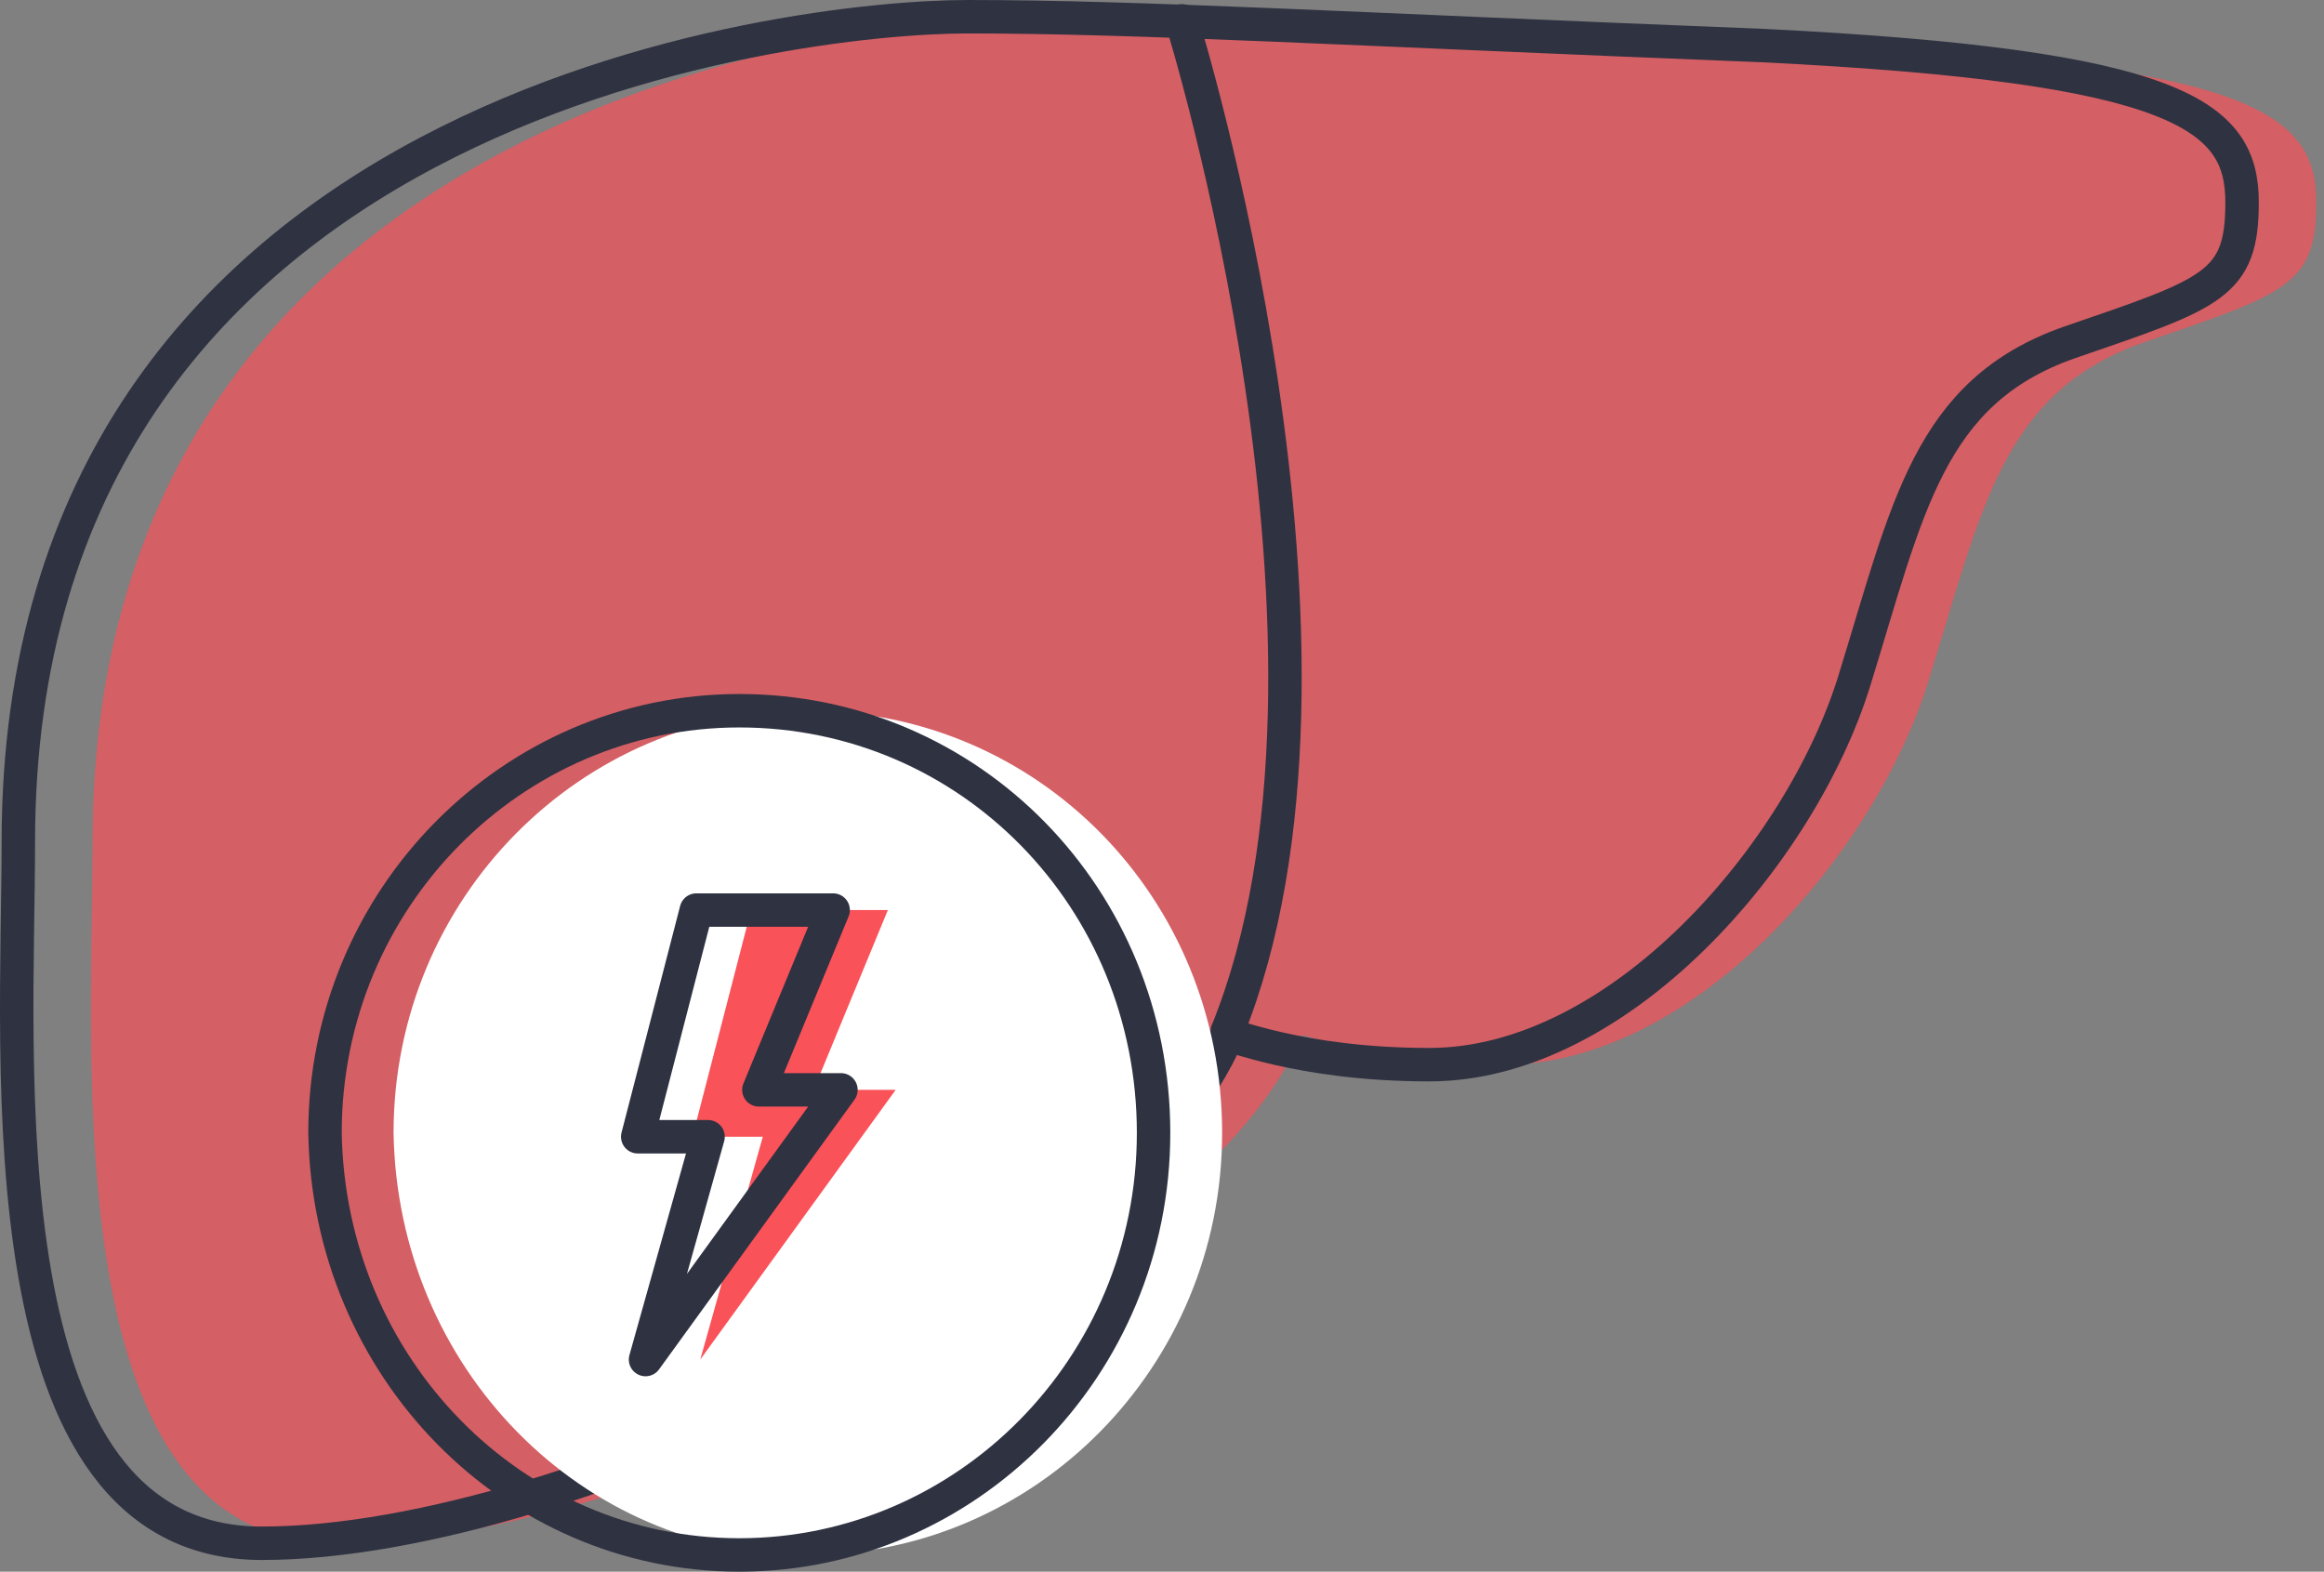
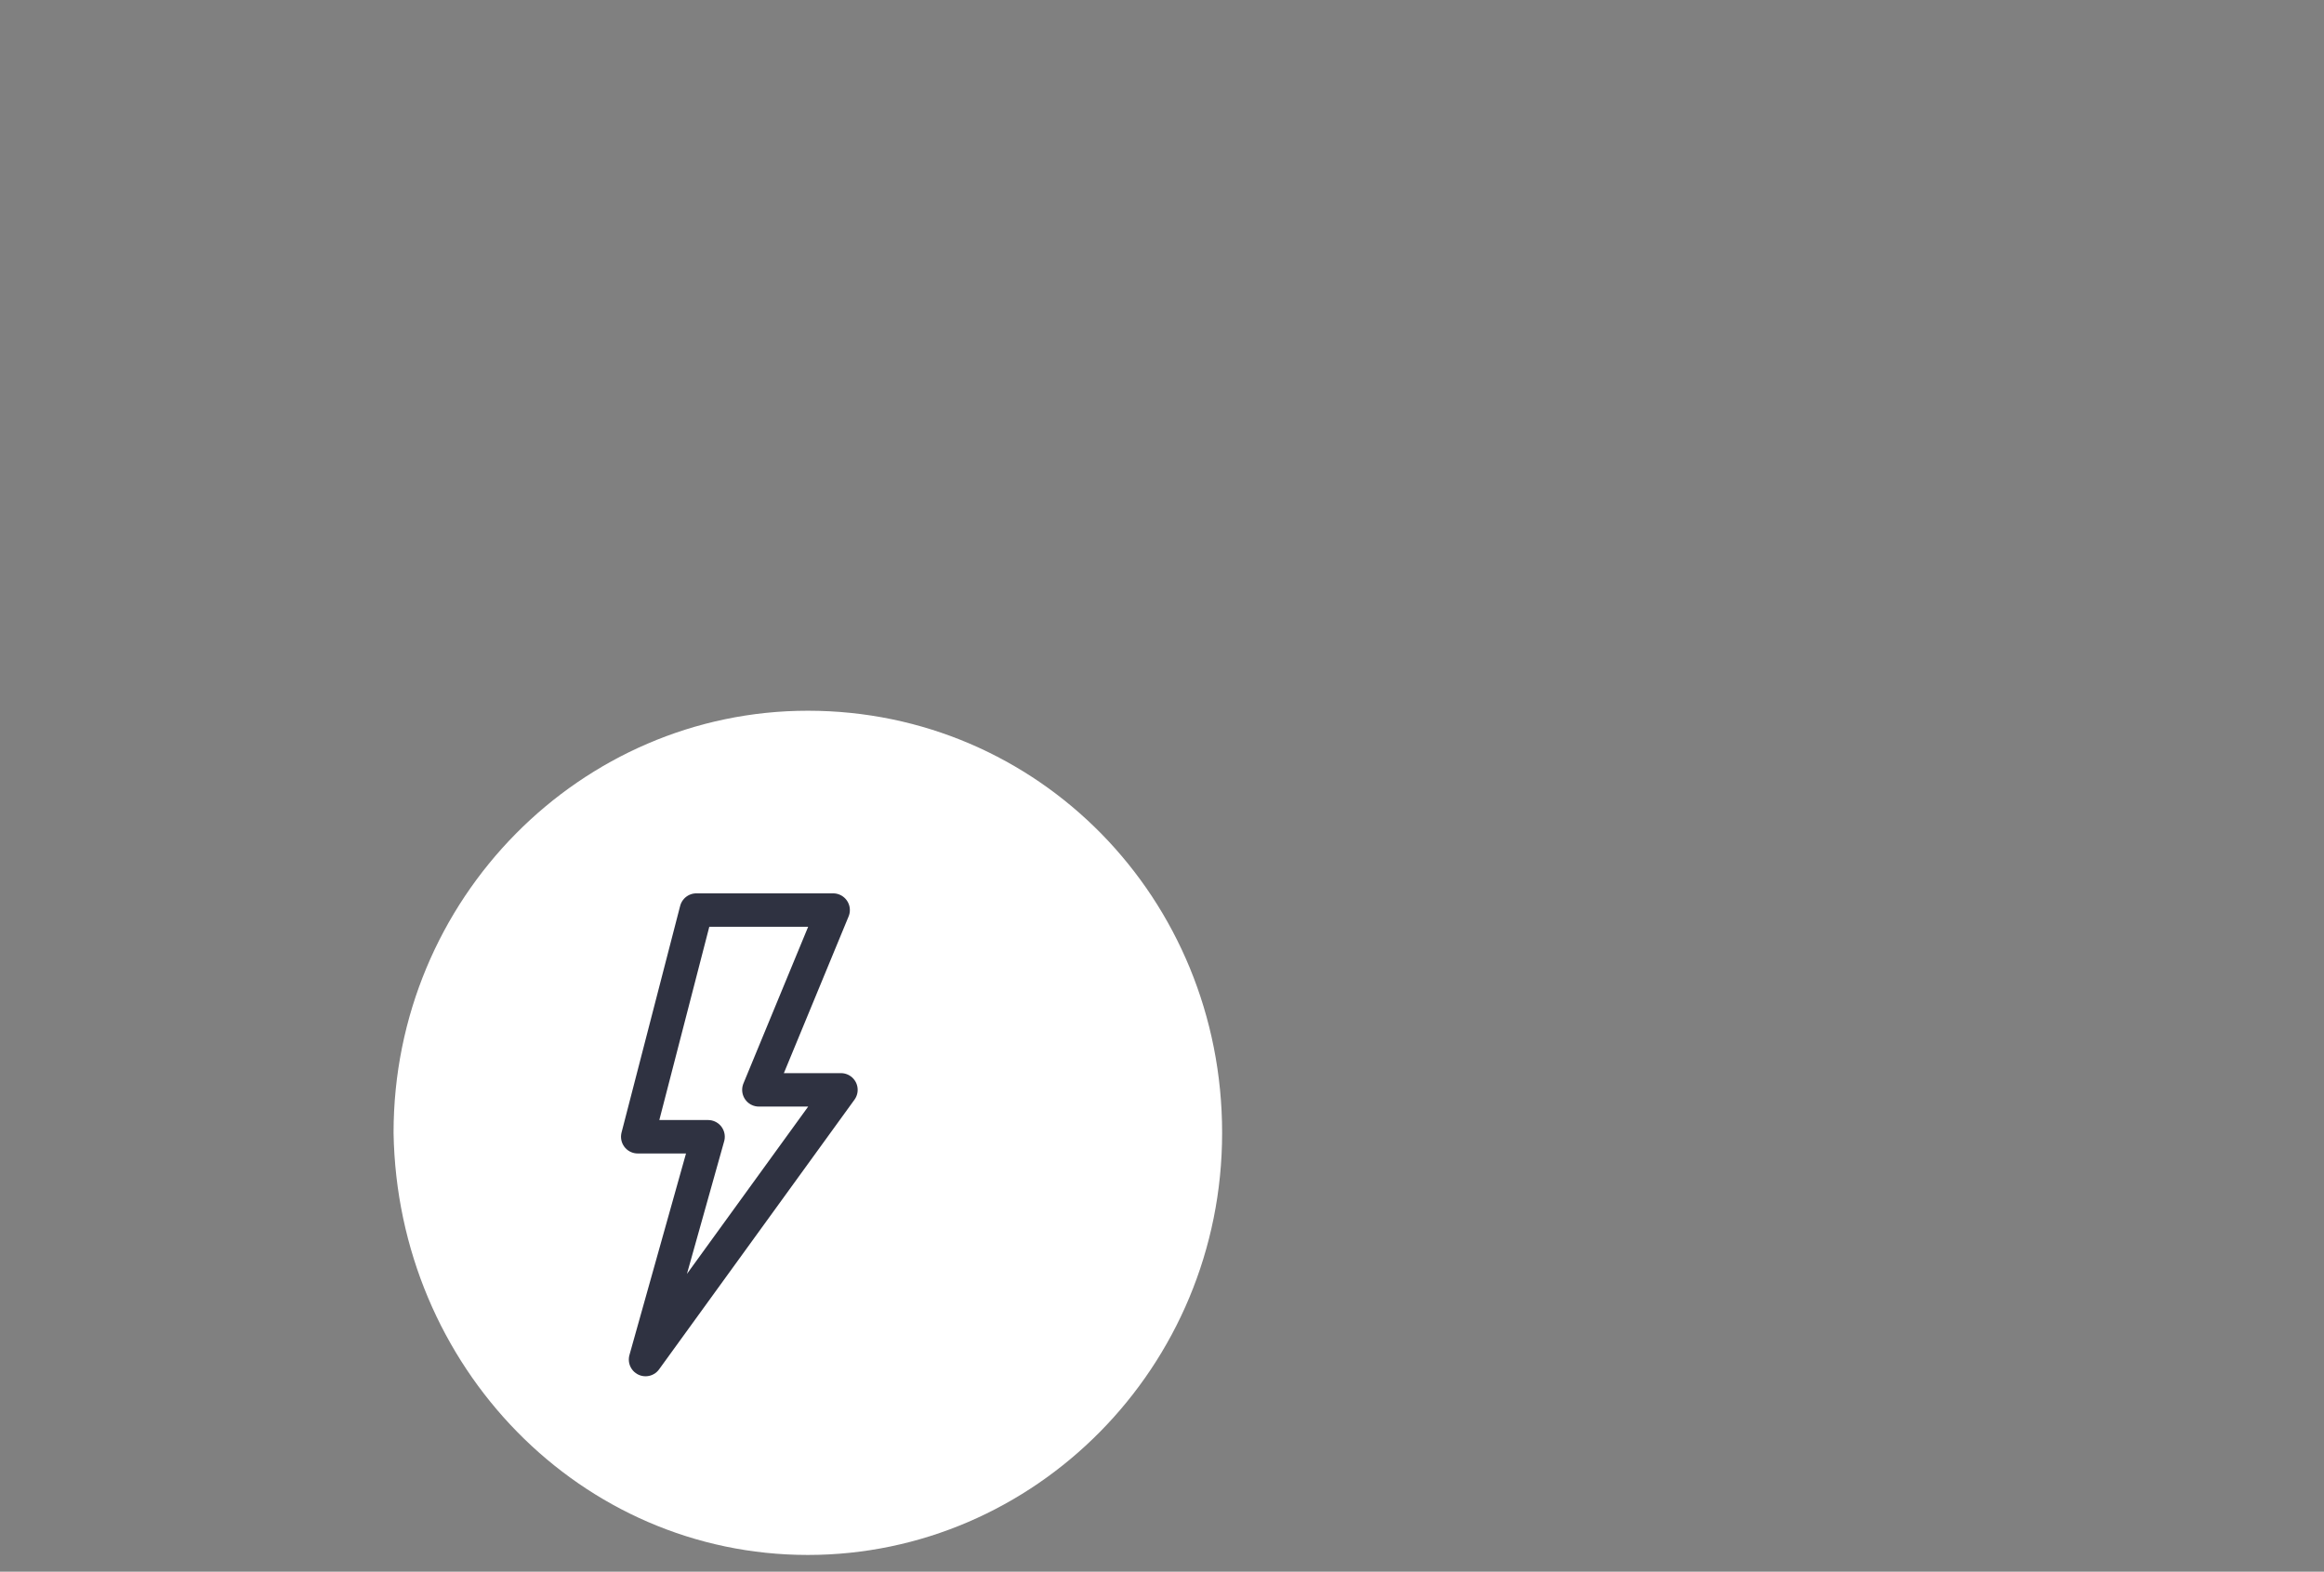
<svg xmlns="http://www.w3.org/2000/svg" width="139" height="94" viewBox="0 0 139 94" fill="none">
  <rect x="0" y="0" width="139" height="94" fill="#808080" stroke="none" />
-   <path opacity="0.7" d="M89.926 63.677C101.277 63.677 112.135 51.092 115.343 40.728C118.55 30.364 119.784 23.455 128.174 20.494C136.811 17.533 138.538 17.039 138.538 12.104C138.538 6.922 134.836 3.961 109.914 2.727C84.991 1.74 72.653 1 62.289 1C51.925 1 5.535 6.182 5.535 50.352C5.535 63.43 3.314 92.301 20.094 92.301C38.847 92.301 72.16 75.768 77.835 61.95C77.835 61.703 82.03 63.677 89.926 63.677Z" fill="#F95259" />
-   <path d="M85.489 63.677C96.84 63.677 107.697 51.092 110.905 40.728C114.113 30.364 115.347 23.455 123.737 20.494C132.373 17.533 134.1 17.039 134.1 12.104C134.1 6.922 130.399 3.961 105.476 2.727C80.554 1.74 68.216 1 57.852 1C47.488 1 1.097 6.182 1.097 50.352C1.097 63.43 -1.124 92.301 15.656 92.301C34.41 92.301 67.722 75.768 73.398 61.95C73.398 61.703 77.593 63.677 85.489 63.677Z" stroke="#2F3241" stroke-width="2" stroke-miterlimit="10" stroke-linecap="round" stroke-linejoin="round" />
-   <path d="M70.684 1.246C70.684 1.246 82.528 39.247 73.398 61.702" stroke="#2F3241" stroke-width="2" stroke-miterlimit="10" stroke-linecap="round" stroke-linejoin="round" />
  <path d="M48.317 93C61.875 93 73.096 81.78 73.096 67.754C73.096 53.729 62.109 42.508 48.317 42.508C34.759 42.508 23.539 53.729 23.539 67.754C23.773 81.78 34.759 93 48.317 93Z" fill="white" />
-   <path d="M44.218 93C57.776 93 68.996 81.78 68.996 67.754C68.996 53.729 58.01 42.508 44.218 42.508C30.66 42.508 19.439 53.729 19.439 67.754C19.673 81.78 30.66 93 44.218 93Z" stroke="#2F3241" stroke-width="2" stroke-miterlimit="10" stroke-linecap="round" stroke-linejoin="round" />
-   <path d="M41.883 81.313L53.571 65.183H48.663L53.104 54.43H44.922L41.416 67.988H45.624L41.883 81.313Z" fill="#F95259" />
  <path d="M38.61 81.313L50.298 65.183H45.389L49.831 54.43H41.649L38.143 67.988H42.35L38.61 81.313Z" stroke="#2F3241" stroke-width="2" stroke-miterlimit="10" stroke-linecap="round" stroke-linejoin="round" />
</svg>